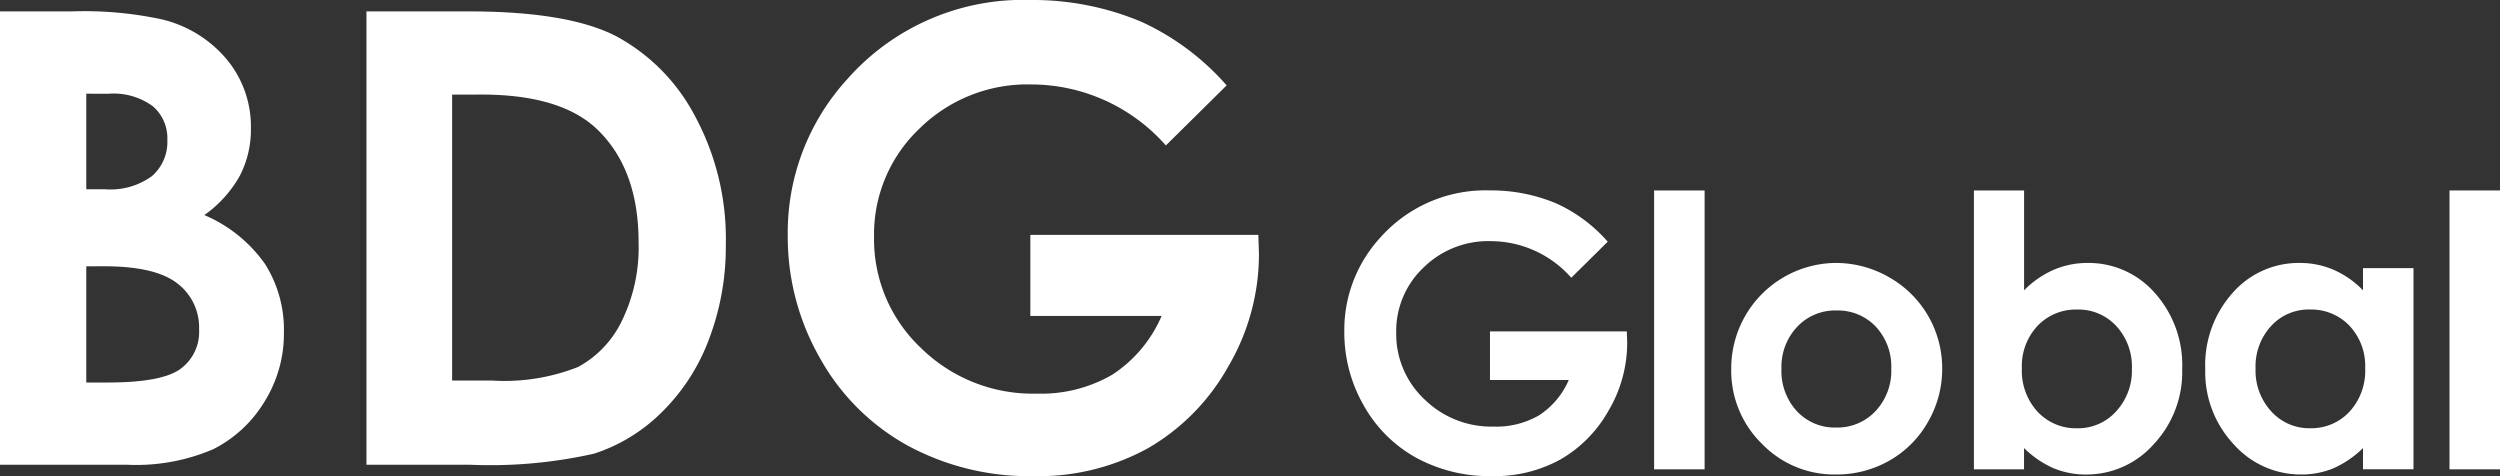
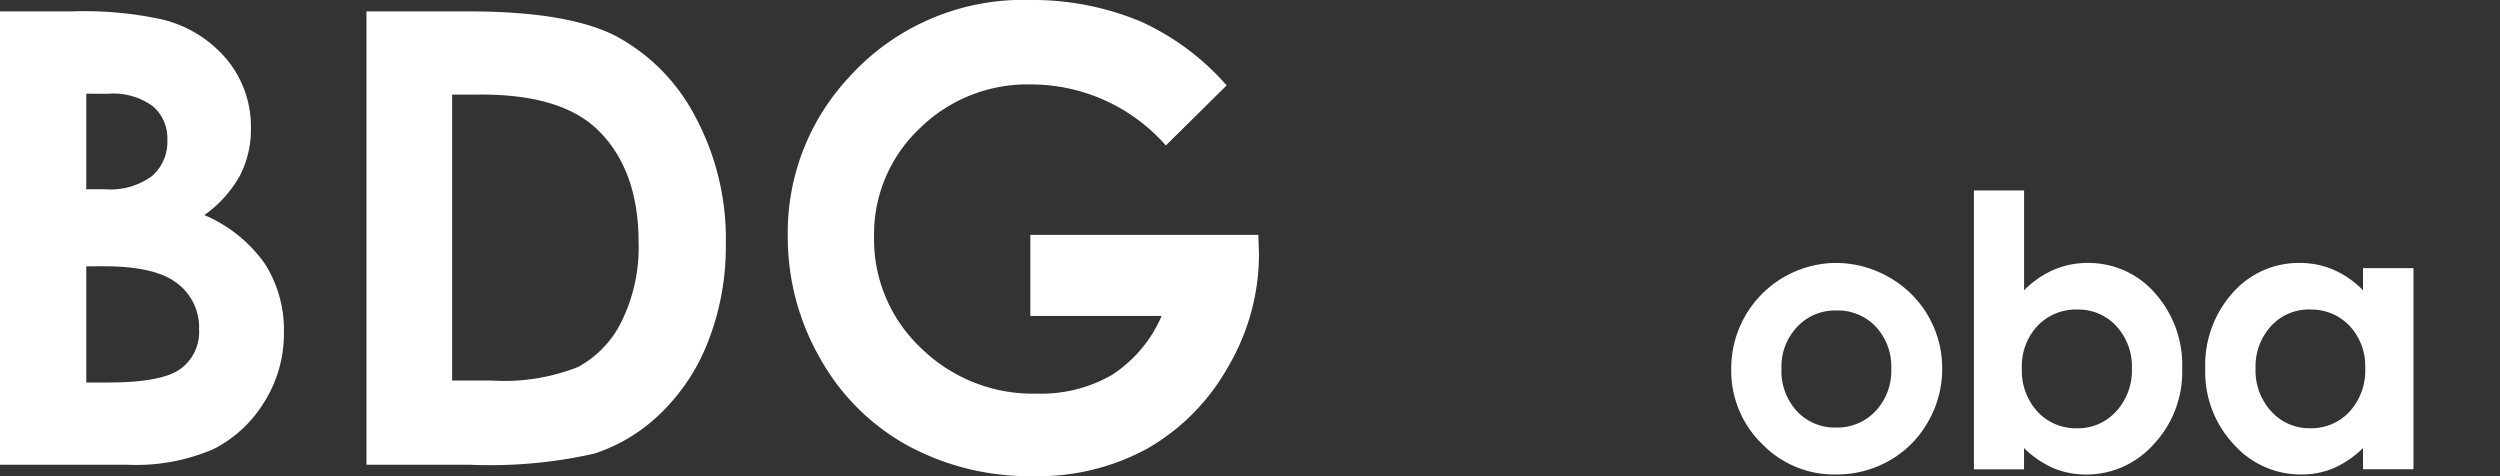
<svg xmlns="http://www.w3.org/2000/svg" width="175.232" height="33.376" viewBox="0 0 175.232 33.376">
  <rect x="0" y="0" width="175.232" height="33.376" fill="#333333" stroke="none" />
  <g id="Group_3" data-name="Group 3" transform="translate(-1 -0.725)">
    <g id="Group_1" data-name="Group 1">
      <path id="Path_1" data-name="Path 1" d="M1,33.3V1.524H6a25.86,25.86,0,0,1,6.359.562A8.516,8.516,0,0,1,16.9,4.894a7.382,7.382,0,0,1,1.687,4.839,7.042,7.042,0,0,1-.767,3.294A8.364,8.364,0,0,1,15.322,15.8a9.951,9.951,0,0,1,4.235,3.4A8.605,8.605,0,0,1,20.9,24.034a8.99,8.99,0,0,1-1.384,4.882,8.848,8.848,0,0,1-3.569,3.295A13.711,13.711,0,0,1,9.91,33.3ZM7.048,7.292v6.7H8.372a4.926,4.926,0,0,0,3.285-.929,3.173,3.173,0,0,0,1.073-2.528,2.958,2.958,0,0,0-1.019-2.365,4.671,4.671,0,0,0-3.1-.875Zm0,12.1v8.144H8.565q3.77,0,5.08-.95a3.205,3.205,0,0,0,1.31-2.765,3.878,3.878,0,0,0-1.538-3.241Q11.88,19.39,8.305,19.389Z" fill="#fff" />
      <path id="Path_2" data-name="Path 2" d="M26.686,1.524h7.166q6.927,0,10.295,1.717a13.411,13.411,0,0,1,5.547,5.585,18.084,18.084,0,0,1,2.18,9.03,18.2,18.2,0,0,1-1.219,6.751,14.011,14.011,0,0,1-3.368,5.108,11.9,11.9,0,0,1-4.651,2.809,33.147,33.147,0,0,1-8.677.777H26.686Zm6.005,5.833V27.4H35.5a14.049,14.049,0,0,0,6.016-.952,7.21,7.21,0,0,0,3.056-3.2,11.743,11.743,0,0,0,1.189-5.537q0-5.06-2.83-7.85-2.55-2.508-8.188-2.508Z" fill="#fff" />
      <path id="Path_3" data-name="Path 3" d="M86.979,6.709l-4.26,4.212a12.591,12.591,0,0,0-9.427-4.277,10.774,10.774,0,0,0-7.859,3.11,10.2,10.2,0,0,0-3.168,7.561,10.464,10.464,0,0,0,3.287,7.8,11.178,11.178,0,0,0,8.11,3.2,9.941,9.941,0,0,0,5.287-1.318,9.263,9.263,0,0,0,3.471-4.126h-9.2V17.186H89.2l.044,1.339a15.562,15.562,0,0,1-2.161,7.907,15.107,15.107,0,0,1-5.6,5.7A15.949,15.949,0,0,1,73.434,34.1a17.893,17.893,0,0,1-8.825-2.15,15.717,15.717,0,0,1-6.135-6.124,17.081,17.081,0,0,1-2.258-8.576A15.943,15.943,0,0,1,60.385,6.276,16.437,16.437,0,0,1,73.261.725a19.62,19.62,0,0,1,7.755,1.533A17.812,17.812,0,0,1,86.979,6.709Z" fill="#fff" />
    </g>
    <g id="Group_2" data-name="Group 2">
-       <path id="Path_4" data-name="Path 4" d="M113.691,17.666l-2.555,2.527a7.554,7.554,0,0,0-5.656-2.566,6.465,6.465,0,0,0-4.716,1.866,6.121,6.121,0,0,0-1.9,4.536,6.281,6.281,0,0,0,1.973,4.68,6.706,6.706,0,0,0,4.865,1.918,5.968,5.968,0,0,0,3.173-.791,5.567,5.567,0,0,0,2.083-2.475h-5.522V23.952h9.591l.027.8a9.342,9.342,0,0,1-1.3,4.745,9.047,9.047,0,0,1-3.357,3.421,9.558,9.558,0,0,1-4.834,1.18,10.732,10.732,0,0,1-5.3-1.29,9.431,9.431,0,0,1-3.681-3.675,10.247,10.247,0,0,1-1.355-5.145,9.565,9.565,0,0,1,2.5-6.585,9.863,9.863,0,0,1,7.725-3.331,11.776,11.776,0,0,1,4.653.92A10.674,10.674,0,0,1,113.691,17.666Z" fill="#fff" />
-       <path id="Path_5" data-name="Path 5" d="M116.941,14.075h3.54V33.621h-3.54Z" fill="#fff" />
      <path id="Path_6" data-name="Path 6" d="M129.655,19.156a7.479,7.479,0,0,1,3.752,1,7.317,7.317,0,0,1,3.727,6.4,7.406,7.406,0,0,1-.991,3.733,7.153,7.153,0,0,1-2.7,2.715,7.462,7.462,0,0,1-3.773.979,7.035,7.035,0,0,1-5.178-2.158,7.16,7.16,0,0,1-2.145-5.243,7.392,7.392,0,0,1,7.31-7.427Zm.059,3.331a3.643,3.643,0,0,0-2.746,1.147,4.074,4.074,0,0,0-1.1,2.936,4.151,4.151,0,0,0,1.084,2.981,3.626,3.626,0,0,0,2.746,1.141,3.663,3.663,0,0,0,2.766-1.154,4.119,4.119,0,0,0,1.1-2.968,4.091,4.091,0,0,0-1.084-2.949A3.664,3.664,0,0,0,129.714,22.487Z" fill="#fff" />
      <path id="Path_7" data-name="Path 7" d="M142.874,14.075v7a6.657,6.657,0,0,1,2.073-1.438,5.968,5.968,0,0,1,2.385-.48,6.157,6.157,0,0,1,4.692,2.087,7.569,7.569,0,0,1,1.932,5.353,7.391,7.391,0,0,1-2,5.269,6.287,6.287,0,0,1-4.731,2.119,5.886,5.886,0,0,1-2.269-.434,6.928,6.928,0,0,1-2.086-1.42v1.491h-3.513V14.075Zm3.72,8.347a3.7,3.7,0,0,0-2.775,1.141,4.111,4.111,0,0,0-1.1,2.981,4.234,4.234,0,0,0,1.1,3.04,3.668,3.668,0,0,0,2.775,1.16,3.594,3.594,0,0,0,2.728-1.18,4.215,4.215,0,0,0,1.108-3.007,4.173,4.173,0,0,0-1.088-2.974A3.61,3.61,0,0,0,146.594,22.422Z" fill="#fff" />
      <path id="Path_8" data-name="Path 8" d="M166.63,19.519h3.538v14.1H166.63V32.13a6.962,6.962,0,0,1-2.078,1.42,5.826,5.826,0,0,1-2.26.434,6.281,6.281,0,0,1-4.726-2.119,7.393,7.393,0,0,1-1.993-5.269,7.576,7.576,0,0,1,1.929-5.353,6.148,6.148,0,0,1,4.687-2.087,5.949,5.949,0,0,1,2.381.48,6.505,6.505,0,0,1,2.06,1.438Zm-3.72,2.9a3.573,3.573,0,0,0-2.726,1.161,4.18,4.18,0,0,0-1.085,2.974,4.225,4.225,0,0,0,1.1,3.007,3.579,3.579,0,0,0,2.72,1.18,3.647,3.647,0,0,0,2.764-1.16,4.241,4.241,0,0,0,1.1-3.04,4.118,4.118,0,0,0-1.1-2.981A3.693,3.693,0,0,0,162.91,22.422Z" fill="#fff" />
-       <path id="Path_9" data-name="Path 9" d="M172.692,14.075h3.54V33.621h-3.54Z" fill="#fff" />
    </g>
  </g>
</svg>